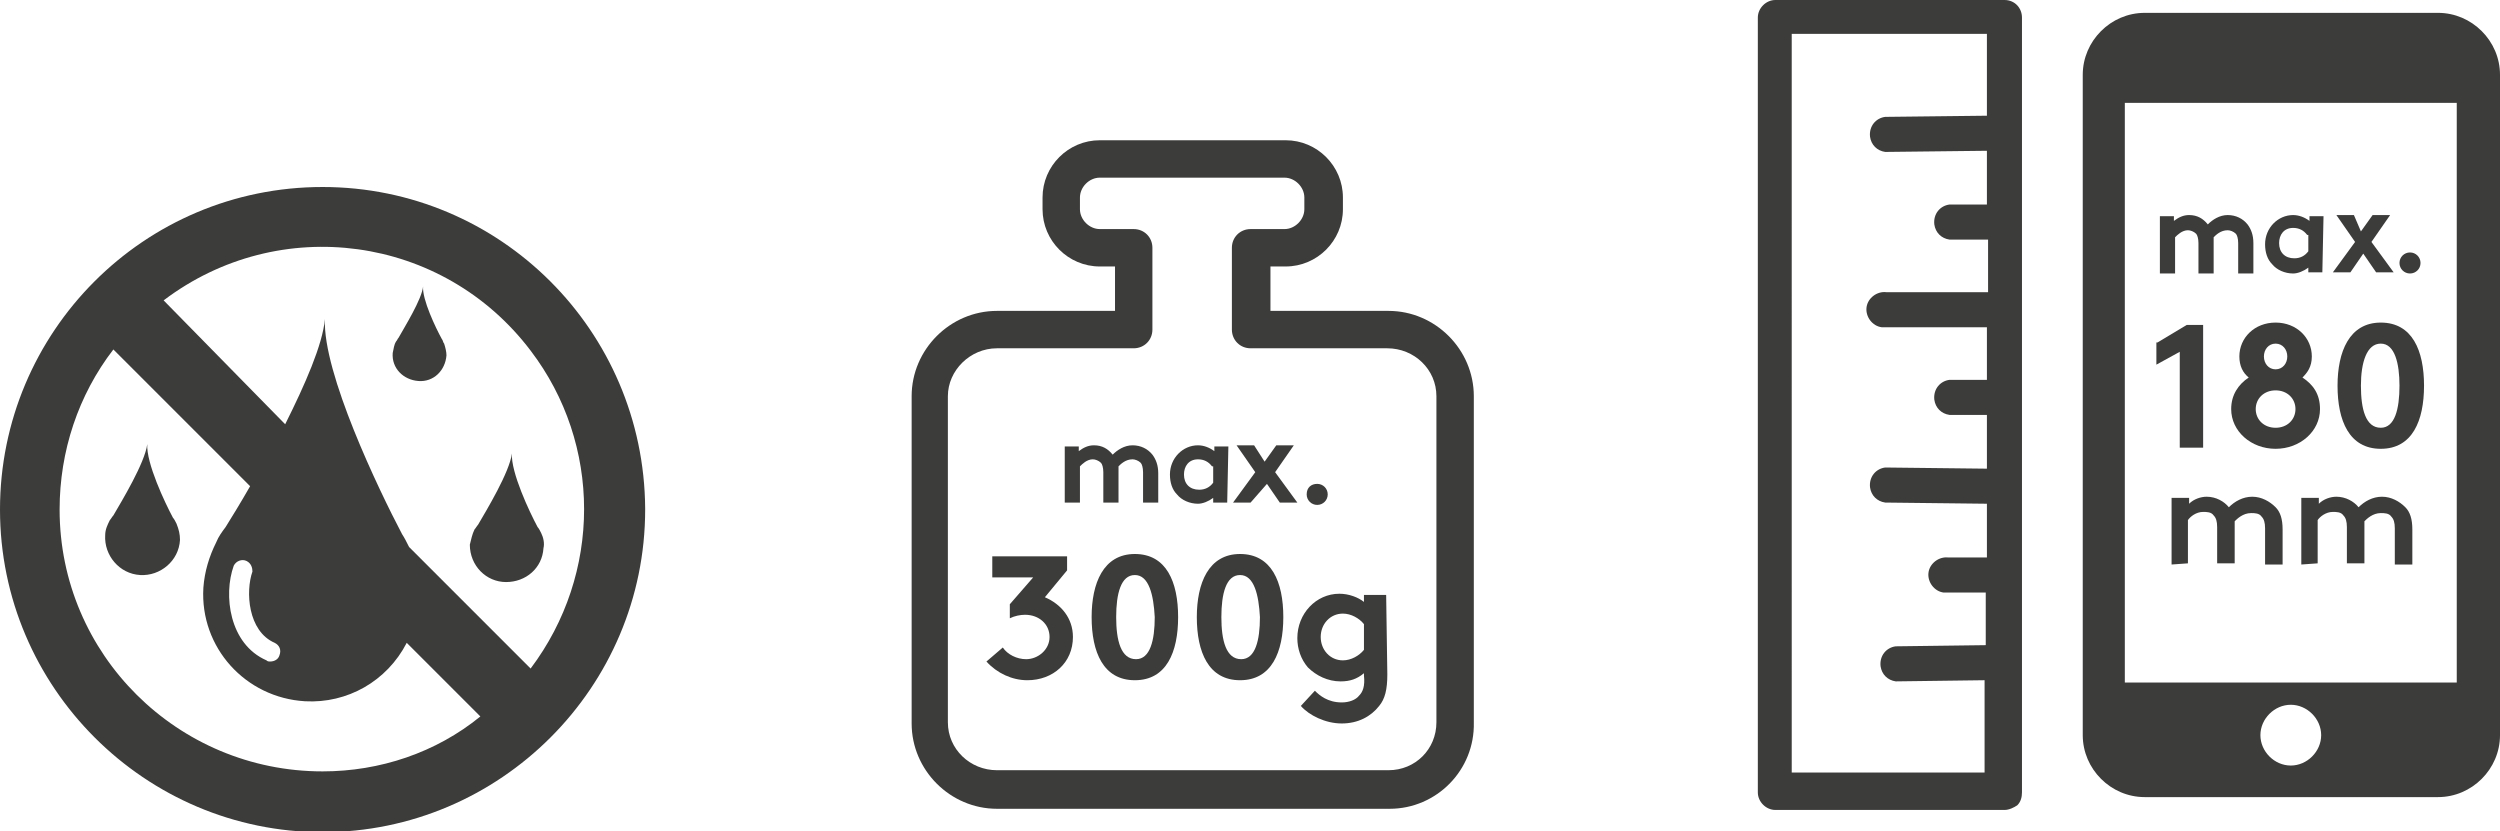
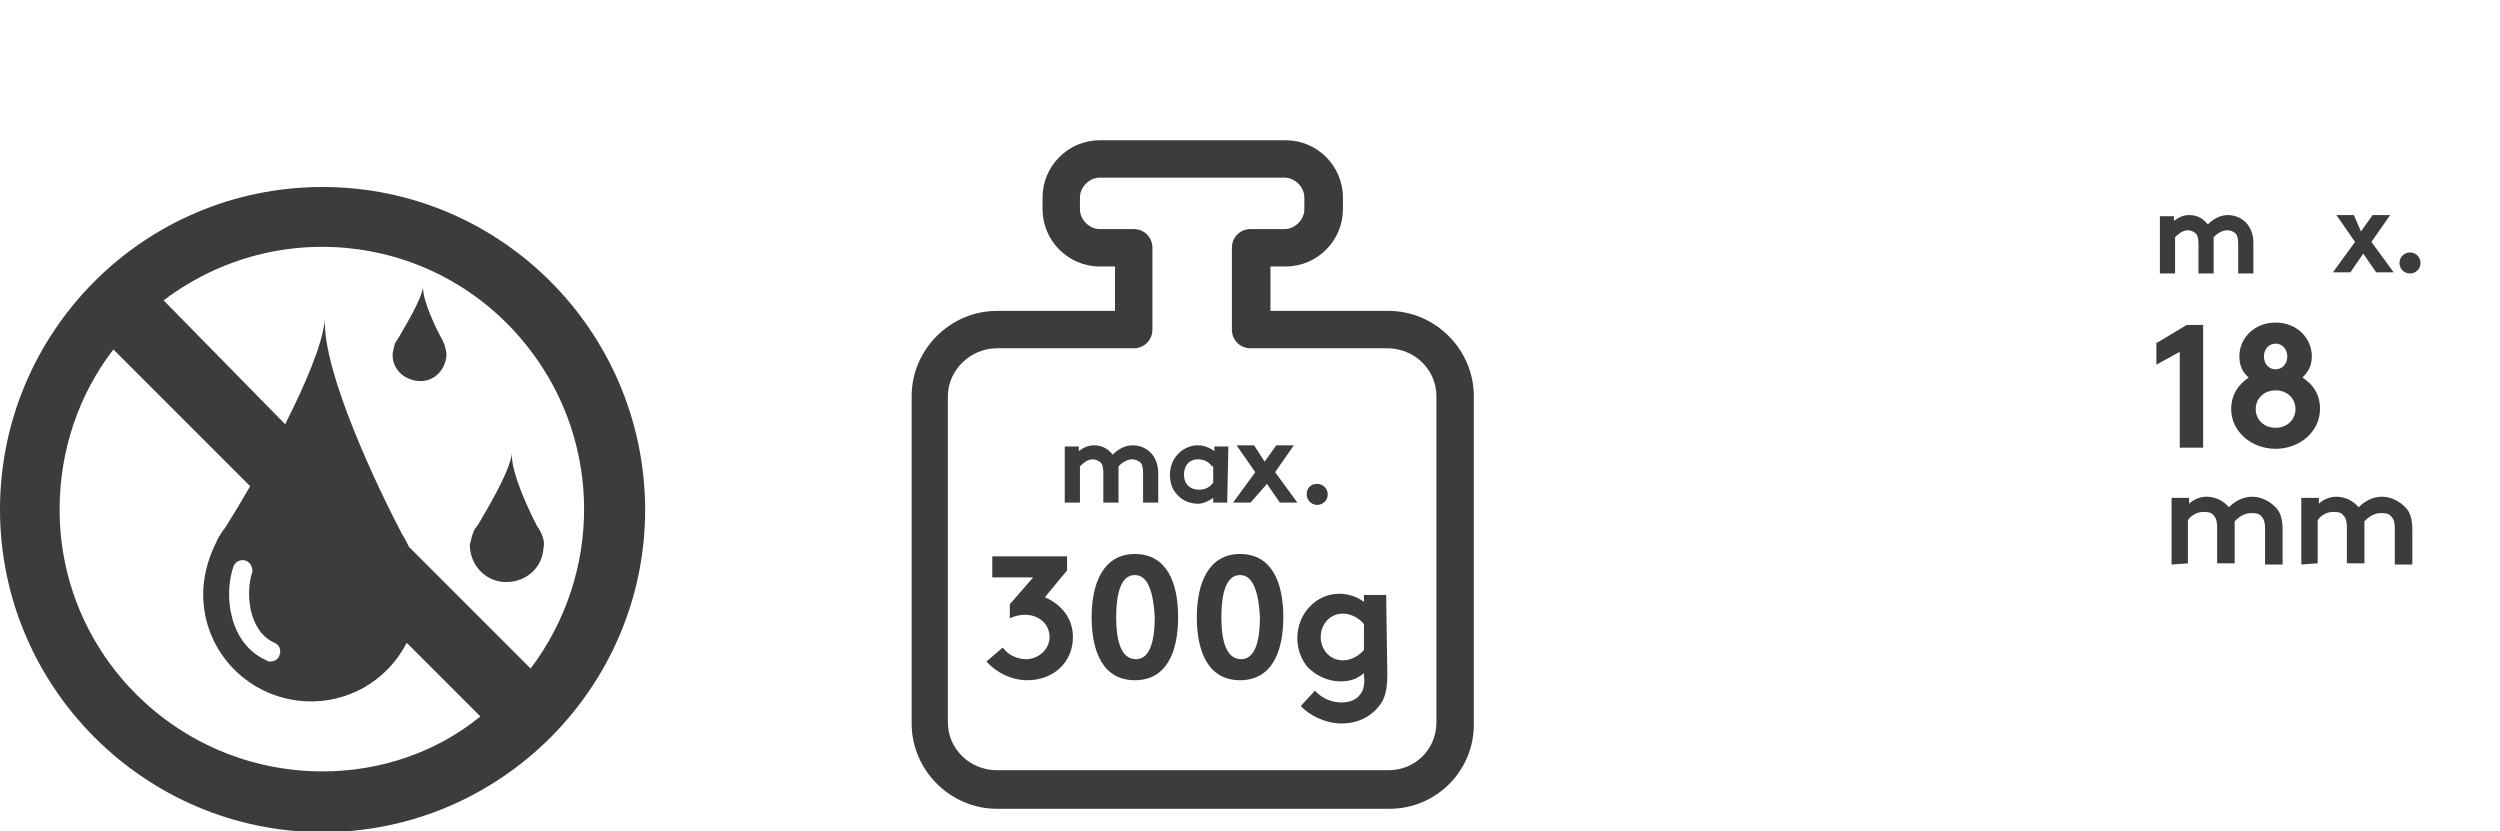
<svg xmlns="http://www.w3.org/2000/svg" version="1.1" id="Ebene_1" x="0px" y="0px" viewBox="0 0 213.9 71.1" style="enable-background:new 0 0 213.9 71.1;" xml:space="preserve">
  <style type="text/css">
	.st0{fill:#3C3C3B;}
	.st1{enable-background:new    ;}
</style>
  <title>flipup_icons_black90</title>
  <path class="st0" d="M118.9,69.2H85.3c-4,0-7.3-3.3-7.3-7.3v-28c0-4,3.3-7.3,7.3-7.3h10.1v-3.8h-1.3c-2.7,0-4.9-2.2-4.9-4.9v-1  c0-2.7,2.2-4.9,4.9-4.9H110c2.7,0,4.9,2.2,4.9,4.9v1c0,2.7-2.2,4.9-4.9,4.9h-1.3v3.8h10.1c4,0,7.3,3.3,7.3,7.3v27.9  C126.2,65.9,122.9,69.2,118.9,69.2z M85.3,29.8c-2.3,0-4.2,1.9-4.2,4.1l0,0v27.9c0,2.3,1.9,4.1,4.2,4.1h33.5c2.3,0,4.1-1.8,4.1-4.1  V33.9c0-2.3-1.9-4.1-4.2-4.1l0,0H107c-0.9,0-1.6-0.7-1.6-1.6v-7c0-0.9,0.7-1.6,1.6-1.6h2.9c0.9,0,1.7-0.8,1.7-1.7l0,0v-1  c0-0.9-0.8-1.7-1.7-1.7l0,0H94.1c-0.9,0-1.7,0.8-1.7,1.7l0,0v1c0,0.9,0.8,1.7,1.7,1.7l0,0H97c0.9,0,1.6,0.7,1.6,1.6v7  c0,0.9-0.7,1.6-1.6,1.6C97,29.8,85.3,29.8,85.3,29.8z" />
  <g class="st1">
    <path class="st0" d="M91.1,43v-4.8h1.2v0.4c0.4-0.3,0.8-0.5,1.3-0.5c0.7,0,1.2,0.3,1.6,0.8c0.4-0.4,1-0.8,1.7-0.8s1.3,0.3,1.7,0.8   c0.3,0.4,0.5,0.9,0.5,1.6V43h-1.3v-2.6c0-0.4-0.1-0.7-0.2-0.8c-0.2-0.2-0.5-0.3-0.7-0.3c-0.6,0-1,0.4-1.2,0.6c0,0.2,0,0.3,0,0.5V43   h-1.3v-2.6c0-0.4-0.1-0.7-0.2-0.8c-0.2-0.2-0.5-0.3-0.7-0.3c-0.5,0-0.9,0.4-1.1,0.6V43H91.1z" />
    <path class="st0" d="M105,43h-1.2v-0.4c-0.4,0.3-0.9,0.5-1.3,0.5c-0.7,0-1.4-0.3-1.8-0.8c-0.4-0.4-0.6-1-0.6-1.7   c0-1.4,1.1-2.5,2.4-2.5c0.5,0,1,0.2,1.4,0.5v-0.4h1.2L105,43L105,43z M103.7,39.9c-0.3-0.4-0.7-0.6-1.2-0.6c-0.8,0-1.2,0.6-1.2,1.3   c0,0.8,0.5,1.3,1.3,1.3c0.5,0,0.9-0.2,1.2-0.6v-1.4H103.7z" />
    <path class="st0" d="M108.2,39.5l1-1.4h1.5l-1.6,2.3L111,43h-1.5l-1.1-1.6L107,43h-1.5l1.9-2.6l-1.6-2.3h1.5L108.2,39.5z" />
  </g>
  <g class="st1">
    <path class="st0" d="M112.7,41.4c0.5,0,0.9,0.4,0.9,0.9s-0.4,0.9-0.9,0.9s-0.9-0.4-0.9-0.9C111.8,41.7,112.2,41.4,112.7,41.4z" />
  </g>
-   <path class="st0" d="M171.5,0h-19.6c-0.8,0-1.5,0.7-1.5,1.5l0,0v66.3c0,0.8,0.7,1.5,1.5,1.5h19.6c0.4,0,0.8-0.2,1.1-0.4  c0.3-0.3,0.4-0.7,0.4-1.1V1.5C173,0.7,172.4,0,171.5,0z M170,9.9L170,9.9l-8.7,0.1c-0.8,0.1-1.4,0.8-1.3,1.7  c0.1,0.7,0.6,1.2,1.3,1.3l8.7-0.1v4.6h-3.2c-0.8,0.1-1.4,0.8-1.3,1.7c0.1,0.7,0.6,1.2,1.3,1.3h3.3V25h-8.7c-0.8-0.1-1.6,0.5-1.7,1.3  c-0.1,0.8,0.5,1.6,1.3,1.7c0.1,0,0.2,0,0.3,0h8.7v4.5h-3.2c-0.8,0.1-1.4,0.8-1.3,1.7c0.1,0.7,0.6,1.2,1.3,1.3h3.2v4.6l-8.7-0.1  c-0.8,0.1-1.4,0.8-1.3,1.7c0.1,0.7,0.6,1.2,1.3,1.3l8.7,0.1v4.6h-3.3c-0.8-0.1-1.6,0.5-1.7,1.3c-0.1,0.8,0.5,1.6,1.3,1.7  c0.1,0,0.2,0,0.3,0h3.3v4.5l-7.7,0.1c-0.8,0.1-1.4,0.8-1.3,1.7c0.1,0.7,0.6,1.2,1.3,1.3l7.6-0.1v7.9h-16.5V2.9H170V9.9z" />
  <g class="st1">
    <path class="st0" d="M184.8,23.3v-4.8h1.2v0.4c0.4-0.3,0.8-0.5,1.3-0.5c0.7,0,1.2,0.3,1.6,0.8c0.4-0.4,1-0.8,1.7-0.8   s1.3,0.3,1.7,0.8c0.3,0.4,0.5,0.9,0.5,1.6v2.6h-1.3v-2.6c0-0.4-0.1-0.7-0.2-0.8c-0.2-0.2-0.5-0.3-0.7-0.3c-0.6,0-1,0.4-1.2,0.6   c0,0.2,0,0.3,0,0.5v2.6h-1.3v-2.6c0-0.4-0.1-0.7-0.2-0.8c-0.2-0.2-0.5-0.3-0.7-0.3c-0.5,0-0.9,0.4-1.1,0.6v3.1h-1.3V23.3z" />
  </g>
  <g class="st1">
-     <path class="st0" d="M198.7,23.3h-1.2v-0.4c-0.4,0.3-0.9,0.5-1.3,0.5c-0.7,0-1.4-0.3-1.8-0.8c-0.4-0.4-0.6-1-0.6-1.7   c0-1.4,1.1-2.5,2.4-2.5c0.5,0,1,0.2,1.4,0.5v-0.4h1.2L198.7,23.3L198.7,23.3z M197.4,20.1c-0.3-0.4-0.7-0.6-1.2-0.6   c-0.8,0-1.2,0.6-1.2,1.3c0,0.8,0.5,1.3,1.3,1.3c0.5,0,0.9-0.2,1.2-0.6v-1.4H197.4z" />
-   </g>
+     </g>
  <g class="st1">
    <path class="st0" d="M202,19.8l1-1.4h1.5l-1.6,2.3l1.9,2.6h-1.5l-1.1-1.6l-1.1,1.6h-1.5l1.9-2.6l-1.6-2.3h1.5L202,19.8z" />
  </g>
  <g class="st1">
    <path class="st0" d="M206.2,21.6c0.5,0,0.9,0.4,0.9,0.9s-0.4,0.9-0.9,0.9s-0.9-0.4-0.9-0.9S205.7,21.6,206.2,21.6z" />
  </g>
  <g class="st1">
    <path class="st0" d="M184.6,29.3l2.5-1.5h1.4v10.5h-2v-8.2l-2,1.1v-1.9H184.6z" />
    <path class="st0" d="M190.9,35c0-1.2,0.6-2.1,1.5-2.7c-0.5-0.4-0.8-1-0.8-1.8c0-1.6,1.3-2.9,3.1-2.9s3.1,1.3,3.1,2.9   c0,0.9-0.4,1.4-0.8,1.8c0.9,0.6,1.5,1.4,1.5,2.7c0,1.9-1.7,3.4-3.8,3.4S190.9,36.9,190.9,35z M196.4,35c0-0.9-0.7-1.6-1.7-1.6   S193,34.1,193,35s0.7,1.6,1.7,1.6S196.4,35.9,196.4,35z M195.7,30.5c0-0.6-0.4-1.1-1-1.1s-1,0.5-1,1.1s0.4,1.1,1,1.1   S195.7,31.1,195.7,30.5z" />
-     <path class="st0" d="M203.7,27.6c2.7,0,3.7,2.4,3.7,5.4s-1,5.4-3.7,5.4S200,36,200,33C200,30.1,201,27.6,203.7,27.6z M203.7,29.4   c-1.2,0-1.7,1.6-1.7,3.6s0.4,3.6,1.7,3.6c1.2,0,1.6-1.6,1.6-3.6C205.3,31.1,204.9,29.4,203.7,29.4z" />
  </g>
  <g class="st1">
    <path class="st0" d="M185.8,48.3v-5.7h1.5v0.5c0.4-0.4,1-0.6,1.5-0.6c0.8,0,1.5,0.4,1.9,0.9c0.5-0.5,1.2-0.9,2-0.9s1.5,0.4,2,0.9   c0.4,0.4,0.6,1,0.6,1.9v3h-1.5v-3.1c0-0.5-0.1-0.8-0.3-1c-0.2-0.3-0.6-0.3-0.9-0.3c-0.7,0-1.2,0.5-1.4,0.7c0,0.2,0,0.4,0,0.6v3   h-1.5v-3.1c0-0.5-0.1-0.8-0.3-1c-0.2-0.3-0.6-0.3-0.9-0.3c-0.6,0-1.1,0.4-1.3,0.7v3.7L185.8,48.3L185.8,48.3z" />
    <path class="st0" d="M196.9,48.3v-5.7h1.5v0.5c0.4-0.4,1-0.6,1.5-0.6c0.8,0,1.5,0.4,1.9,0.9c0.5-0.5,1.2-0.9,2-0.9s1.5,0.4,2,0.9   c0.4,0.4,0.6,1,0.6,1.9v3h-1.5v-3.1c0-0.5-0.1-0.8-0.3-1c-0.2-0.3-0.6-0.3-0.9-0.3c-0.7,0-1.2,0.5-1.4,0.7c0,0.2,0,0.4,0,0.6v3   h-1.5v-3.1c0-0.5-0.1-0.8-0.3-1c-0.2-0.3-0.6-0.3-0.9-0.3c-0.6,0-1.1,0.4-1.3,0.7v3.7L196.9,48.3L196.9,48.3z" />
  </g>
-   <path class="st0" d="M208.6,1.1h-25.1c-2.9,0-5.3,2.4-5.3,5.3v56.5c0,2.9,2.4,5.3,5.3,5.3h25.1c2.9,0,5.3-2.4,5.3-5.3V6.4  C213.9,3.5,211.5,1.1,208.6,1.1z M196,65.5c-1.4,0-2.6-1.2-2.6-2.6s1.2-2.6,2.6-2.6c1.4,0,2.6,1.2,2.6,2.6l0,0  C198.6,64.3,197.4,65.5,196,65.5z M210.2,58.4h-28.4V8.8h28.4V58.4z" />
  <path class="st0" d="M38,29.4L38,29.4c-0.1-0.1-0.1-0.3-0.2-0.4c-0.5-0.9-1.7-3.4-1.6-4.5c-0.1,1.1-1.6,3.5-2.1,4.4  C34,29,34,29.1,33.9,29.2l0,0c-0.2,0.3-0.2,0.6-0.3,1c-0.1,1.3,0.9,2.3,2.2,2.4s2.3-0.9,2.4-2.2l0,0C38.2,30.1,38.1,29.7,38,29.4z" />
  <path class="st0" d="M46.3,45.6L46.3,45.6c-0.1-0.2-0.2-0.4-0.3-0.5c-0.7-1.3-2.3-4.7-2.2-6.3c-0.2,1.6-2.2,4.9-2.9,6.1  c-0.1,0.1-0.2,0.3-0.3,0.4l0,0c-0.2,0.4-0.3,0.9-0.4,1.3c0,1.8,1.4,3.2,3.1,3.2c1.7,0,3.1-1.2,3.2-2.9C46.6,46.5,46.5,46,46.3,45.6z  " />
-   <path class="st0" d="M15.1,44.8L15.1,44.8c-0.1-0.2-0.2-0.4-0.3-0.5c-0.7-1.3-2.3-4.7-2.2-6.3c-0.2,1.6-2.2,4.9-2.9,6.1  c-0.1,0.1-0.2,0.3-0.3,0.4l0,0C9.2,44.9,9,45.3,9,45.8c-0.1,1.7,1.2,3.3,3,3.4c1.7,0.1,3.3-1.2,3.4-3C15.4,45.7,15.3,45.3,15.1,44.8  L15.1,44.8z" />
  <path class="st0" d="M27.6,16C12.3,16,0,28.4,0,43.6s12.4,27.6,27.6,27.6s27.6-12.4,27.6-27.6c0,0,0,0,0-0.1  C55.1,28.3,42.8,16,27.6,16z M27.6,66C15.2,66,5.1,56,5.1,43.6c0-5,1.6-9.8,4.6-13.7l11.7,11.7c-0.8,1.4-1.6,2.7-2.1,3.5  c-0.3,0.4-0.6,0.8-0.8,1.3l0,0c-0.6,1.2-1,2.5-1.1,3.9c-0.3,5.1,3.6,9.4,8.7,9.7c3.6,0.2,7-1.7,8.7-5l6.3,6.3  C37.3,64.4,32.5,66,27.6,66z M23.5,55c0.4,0.2,0.6,0.6,0.4,1.1l0,0c-0.1,0.3-0.4,0.5-0.8,0.5c-0.1,0-0.2,0-0.3-0.1  c-3.2-1.4-3.7-5.6-2.8-8.1c0.2-0.4,0.7-0.6,1.1-0.4c0.4,0.2,0.5,0.6,0.5,0.9C21,50.6,21.2,54,23.5,55z M45.4,57.2L35,46.8  c-0.2-0.4-0.4-0.8-0.6-1.1c-2-3.8-6.8-13.8-6.6-18.4c-0.2,2.2-1.7,5.6-3.4,9L14,25.7c9.9-7.5,23.9-5.6,31.4,4.3  C51.5,38,51.5,49.1,45.4,57.2L45.4,57.2z" />
  <g class="st1">
    <path class="st0" d="M85.8,55.4c0.4,0.6,1.2,1,2,1c1,0,2-0.8,2-1.9c0-1.1-0.9-1.9-2.1-1.9c-0.4,0-0.9,0.1-1.3,0.3l0-1.2l2-2.3   l-3.5,0l0-1.8l6.4,0l0,1.2l-1.9,2.3c1.4,0.6,2.4,1.8,2.4,3.4c0,2.2-1.7,3.7-3.9,3.7c-1.3,0-2.6-0.6-3.5-1.6L85.8,55.4z" />
    <path class="st0" d="M97.1,47.4c2.7,0,3.7,2.4,3.7,5.4c0,3-1,5.4-3.7,5.4c-2.7,0-3.7-2.4-3.7-5.4C93.4,49.9,94.4,47.4,97.1,47.4z    M97.1,49.2c-1.2,0-1.6,1.6-1.6,3.6c0,2,0.4,3.6,1.7,3.6c1.2,0,1.6-1.6,1.6-3.6C98.7,50.9,98.3,49.2,97.1,49.2z" />
    <path class="st0" d="M106.1,47.4c2.7,0,3.7,2.4,3.7,5.4c0,3-1,5.4-3.7,5.4c-2.7,0-3.7-2.4-3.7-5.4   C102.4,49.9,103.4,47.4,106.1,47.4z M106.1,49.2c-1.2,0-1.6,1.6-1.6,3.6c0,2,0.4,3.6,1.7,3.6c1.2,0,1.6-1.6,1.6-3.6   C107.7,50.9,107.3,49.2,106.1,49.2z" />
    <path class="st0" d="M118.7,57.7c0,1.3-0.2,2.1-0.7,2.7c-0.7,0.9-1.8,1.5-3.2,1.5c-1.4,0-2.8-0.7-3.5-1.5l1.2-1.3   c0.4,0.4,1.1,1,2.3,1c0.6,0,1.2-0.2,1.5-0.6c0.3-0.3,0.5-0.8,0.4-1.7v-0.2c-0.6,0.5-1.2,0.7-2,0.7c-1.1,0-2.1-0.5-2.8-1.2   c-0.6-0.7-0.9-1.6-0.9-2.5c0-2.1,1.6-3.8,3.6-3.8c0.8,0,1.6,0.3,2.1,0.7v-0.6l1.9,0L118.7,57.7z M116.7,53.4   c-0.4-0.5-1.1-0.9-1.8-0.9c-1.1,0-1.9,0.9-1.9,2c0,1.1,0.8,2,1.9,2c0.7,0,1.4-0.4,1.8-0.9L116.7,53.4z" />
  </g>
</svg>